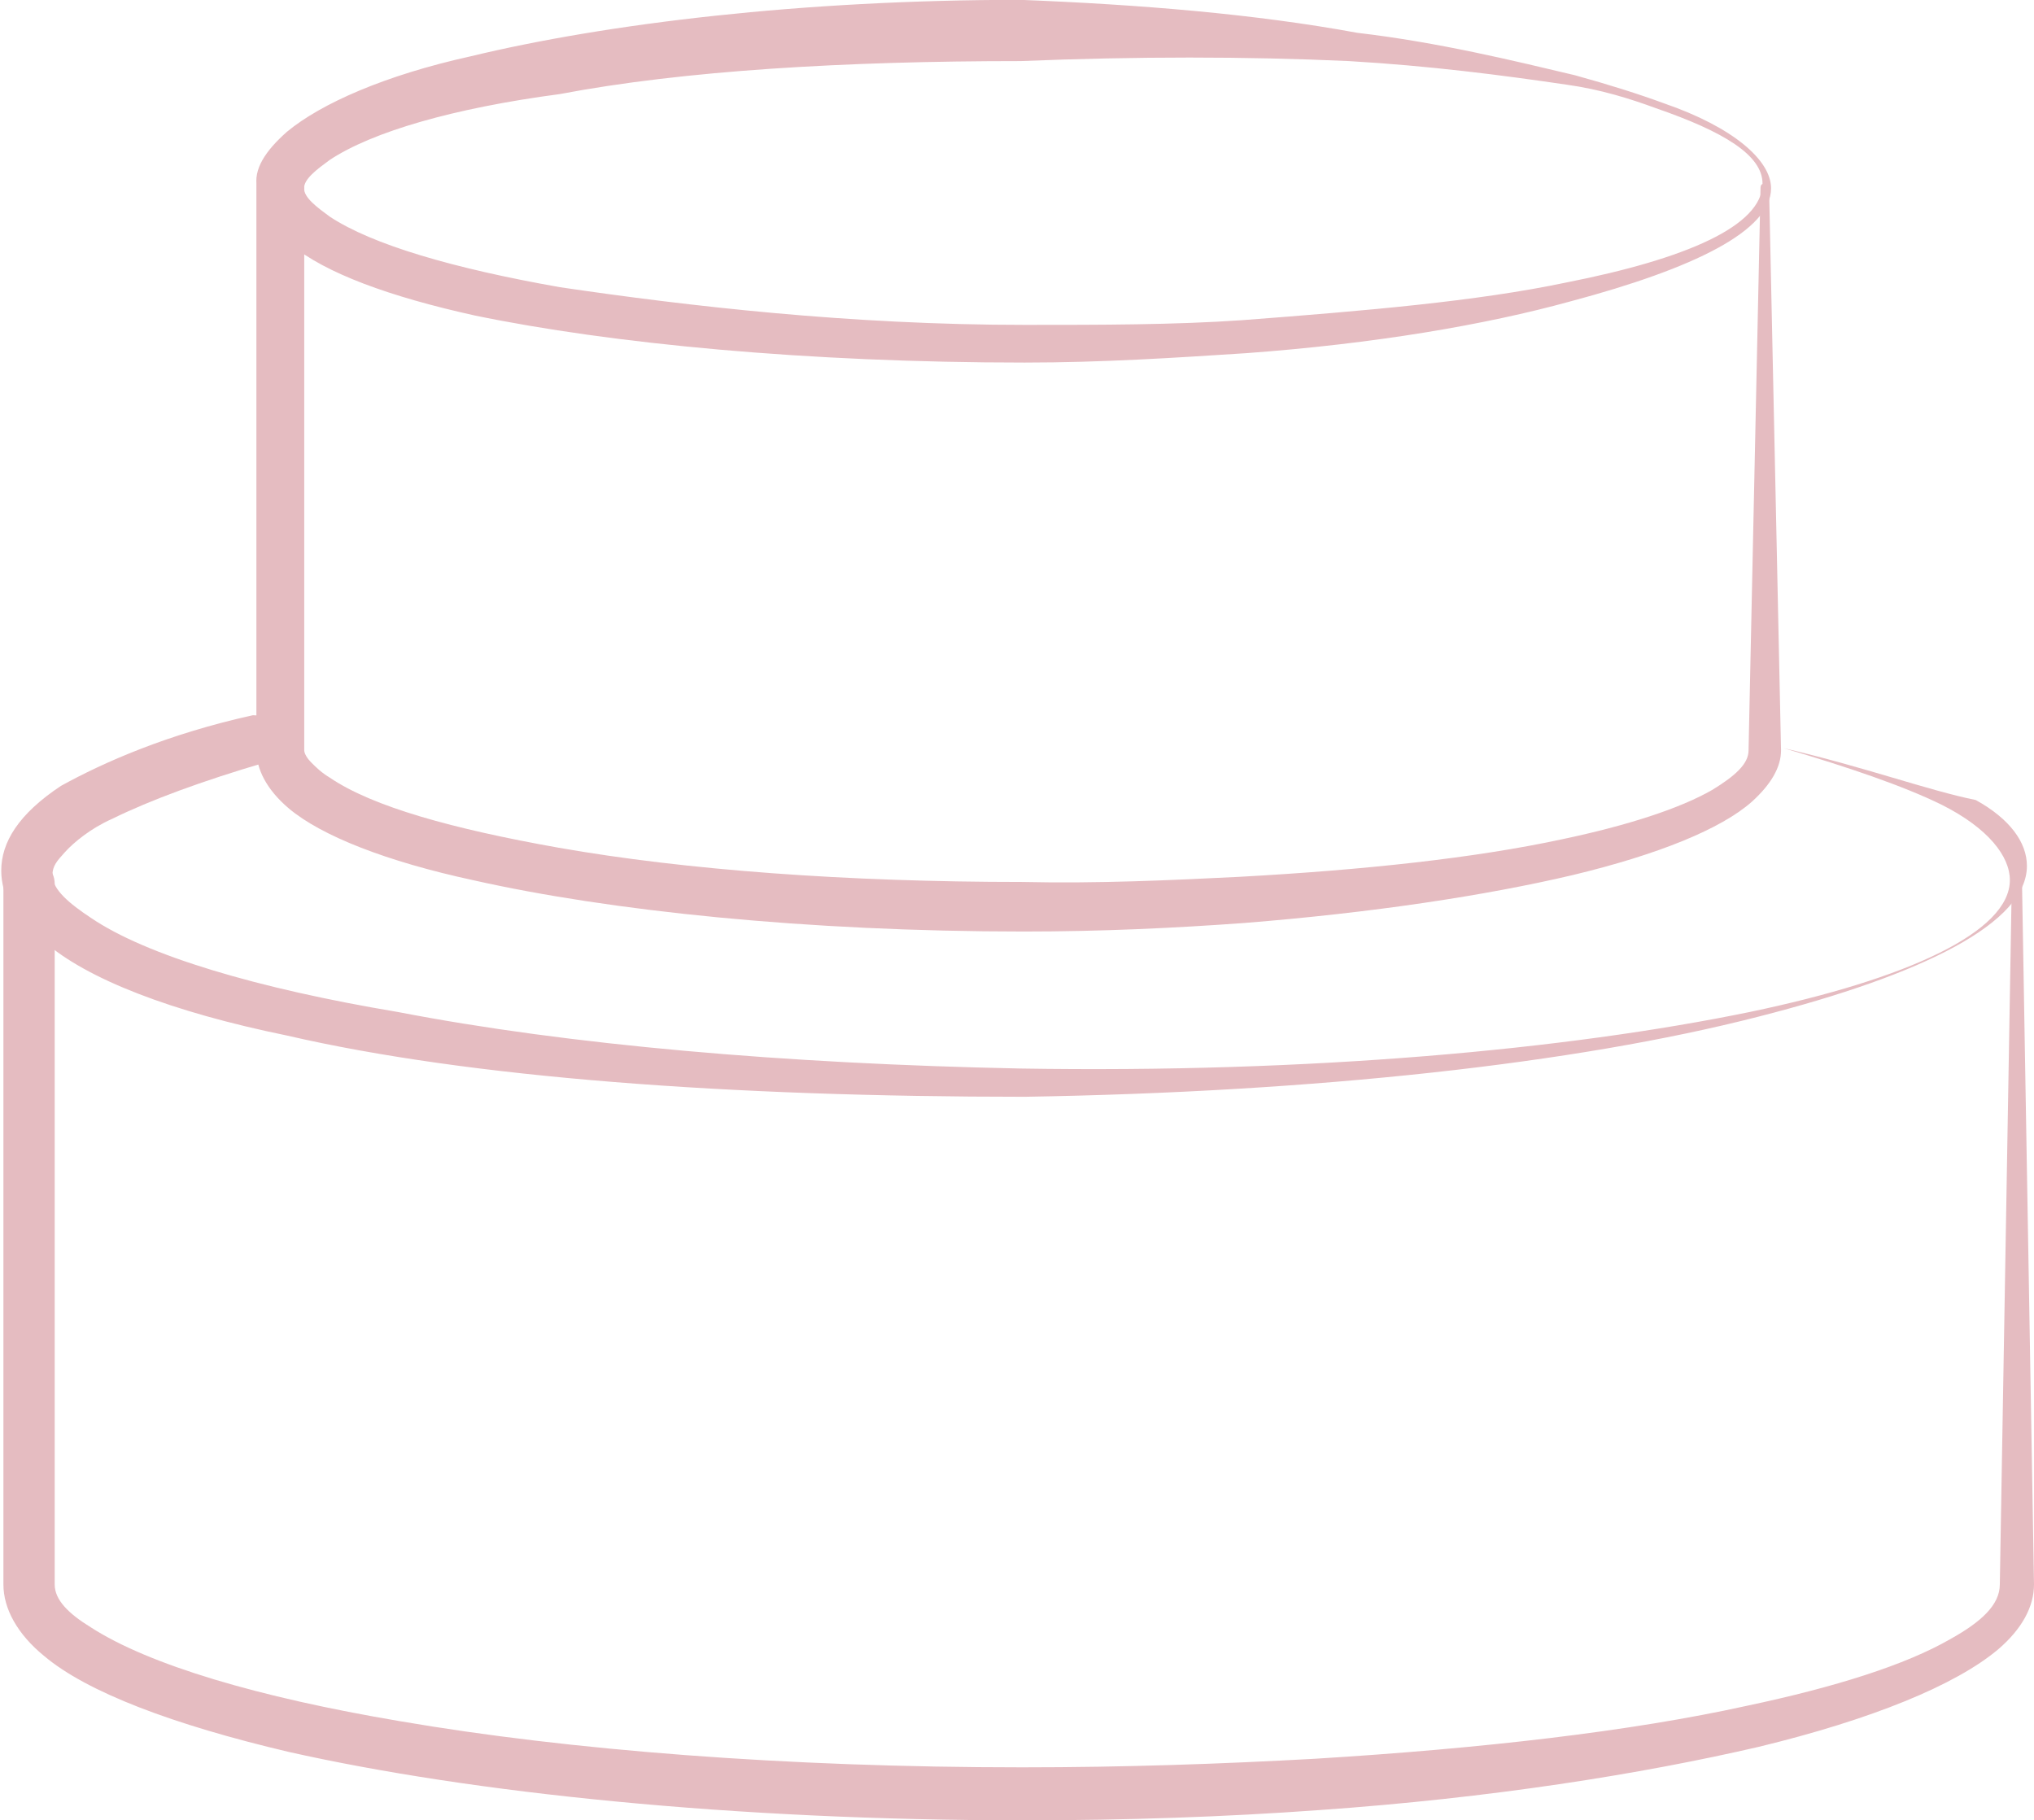
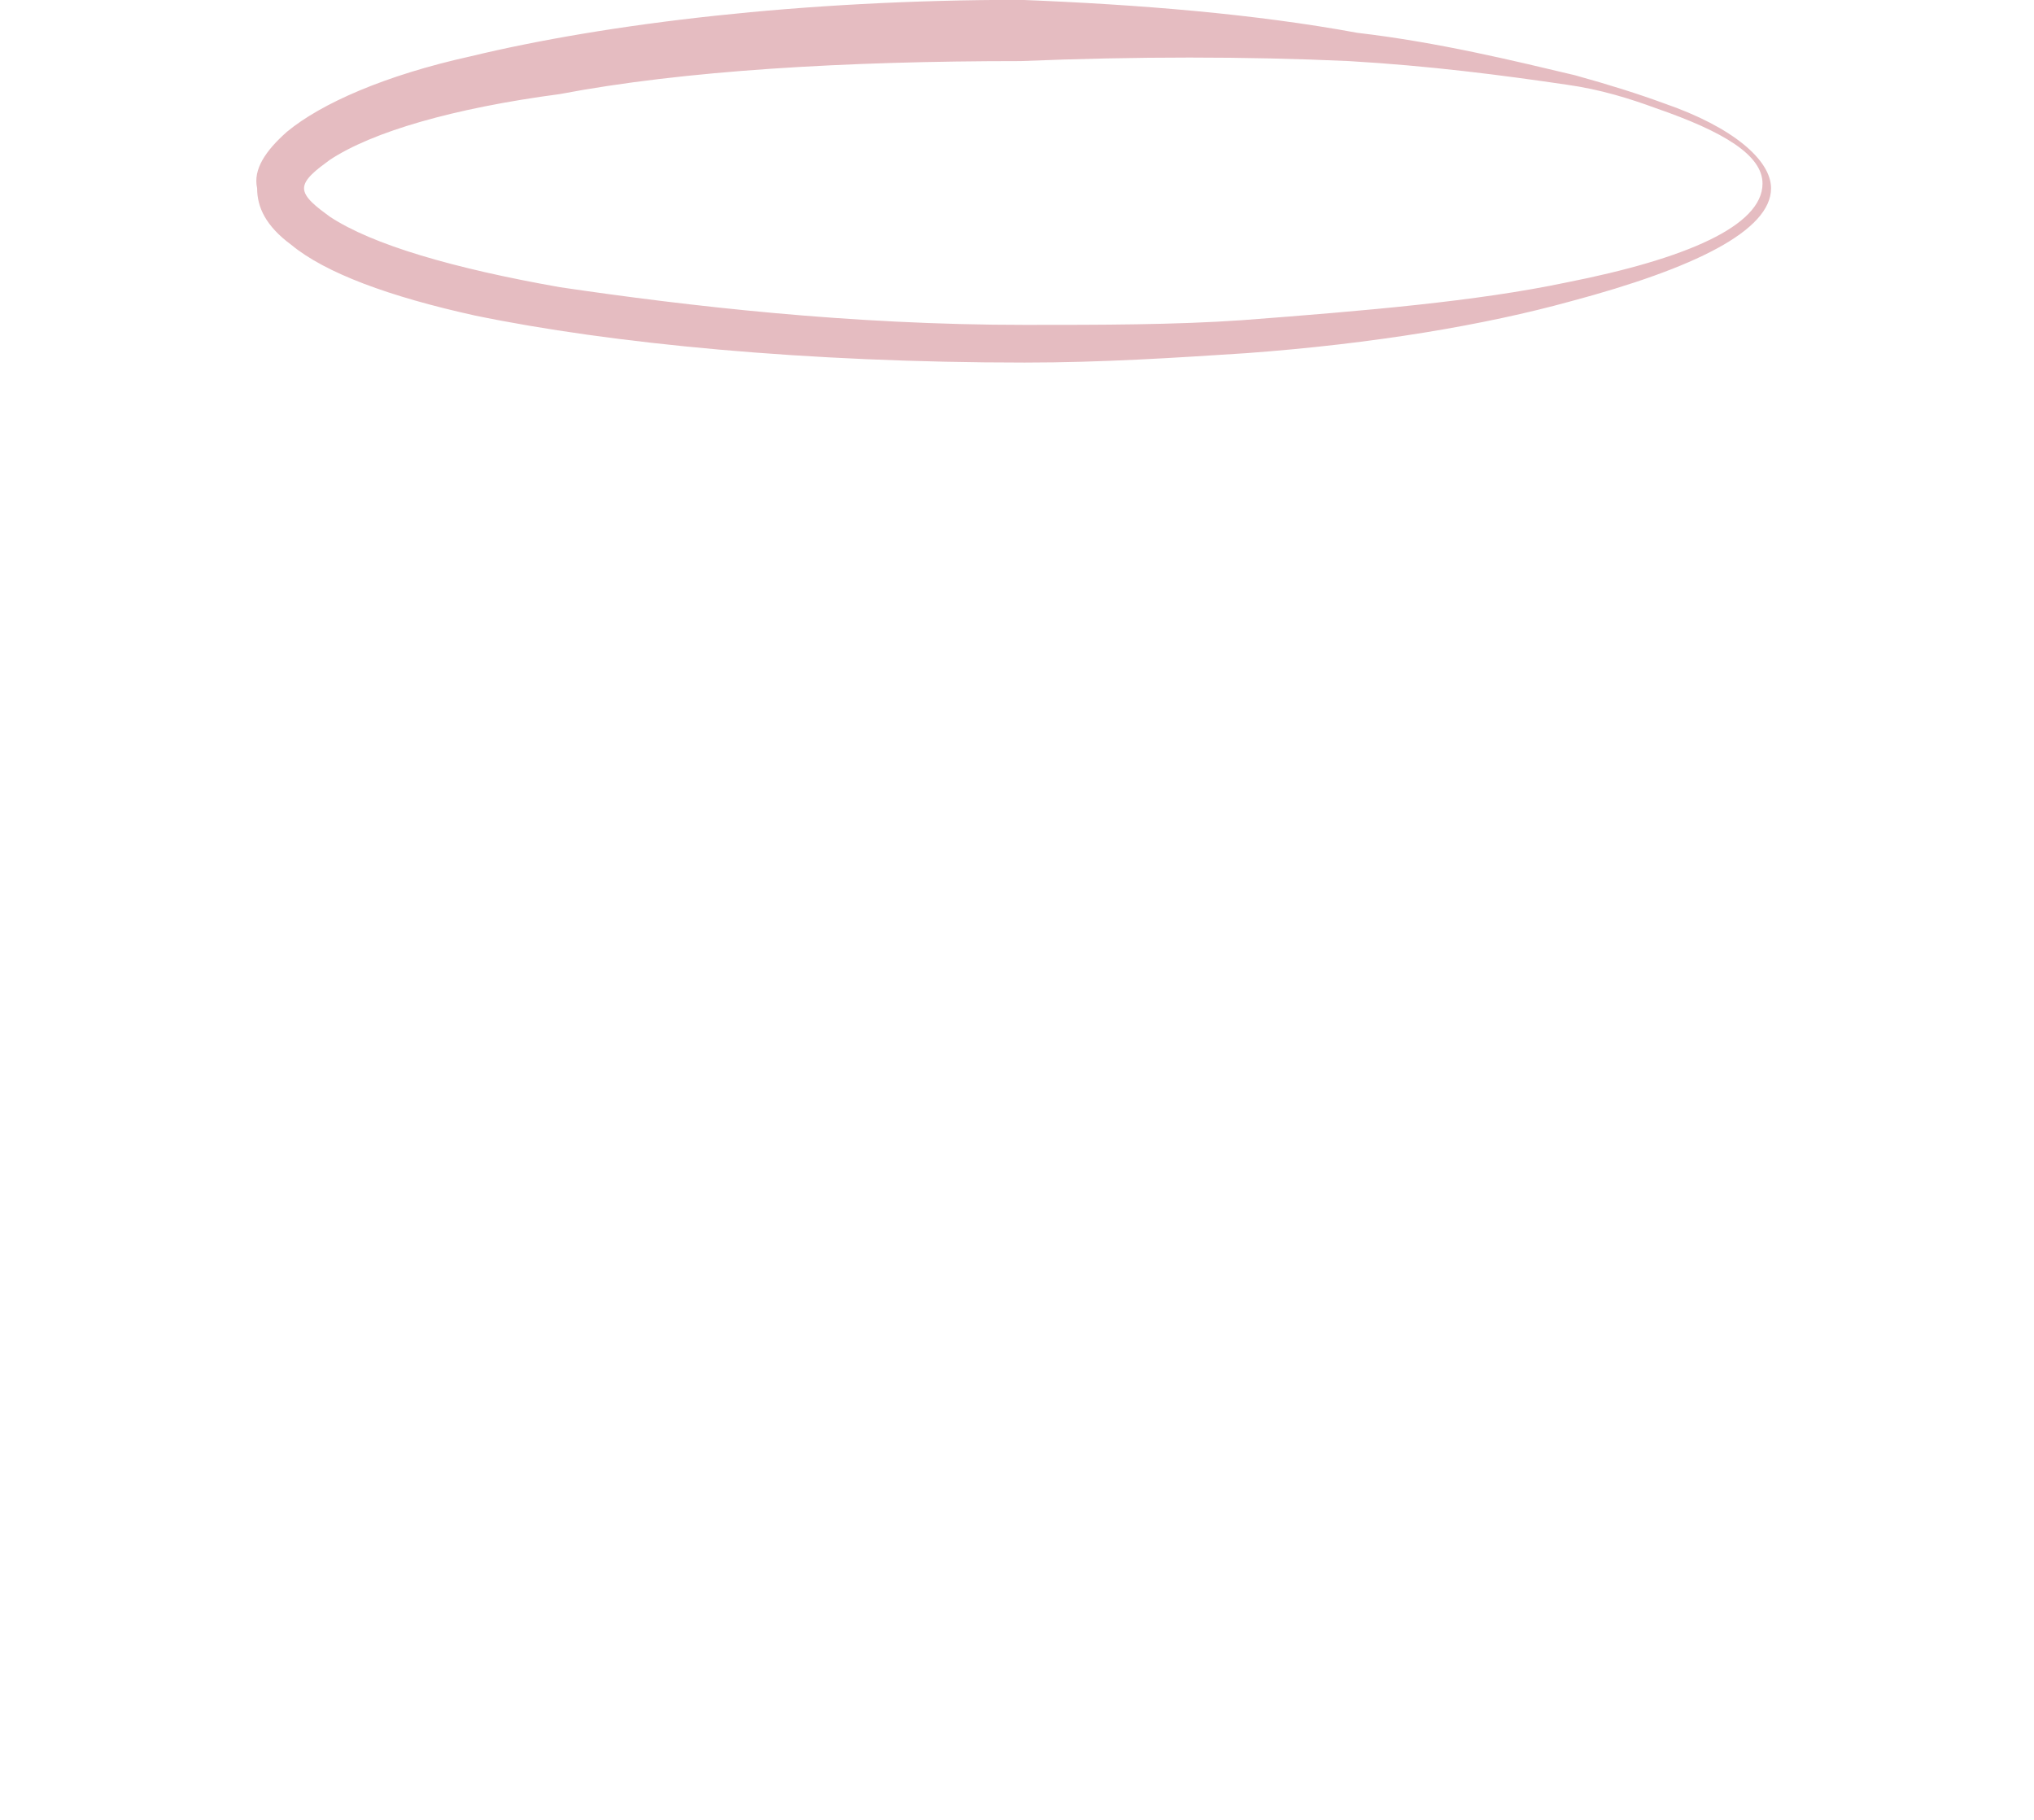
<svg xmlns="http://www.w3.org/2000/svg" version="1.1" id="Layer_1" x="0px" y="0px" viewBox="0 0 119 106.5" style="enable-background:new 0 0 119 106.5;" xml:space="preserve">
  <style type="text/css">
	.st0{fill-rule:evenodd;clip-rule:evenodd;fill:#E5BCC1;}
</style>
  <g>
-     <path id="Body12" class="st0" d="M117.7,51.7l-0.7,41c0,1.2-1.1,2.2-2.9,3.2c-2.6,1.5-6.7,2.8-11.9,3.9c-6.8,1.5-15.5,2.5-25.3,3.1   c-5.4,0.3-11.1,0.5-17.1,0.5c-13.8,0-26.5-1-36.4-2.7c-8.3-1.4-14.7-3.3-18.1-5.5c-1.3-0.8-2.1-1.6-2.1-2.5v-41   c0-0.8-0.7-1.5-1.5-1.5s-1.5,0.7-1.5,1.5v41c0,1.4,0.8,2.9,2.4,4.2c2.5,2.1,7.5,4,14.3,5.6c10.7,2.4,26,4,43,4   c6,0,11.8-0.2,17.3-0.6c10-0.7,18.8-2.1,25.7-3.7c6.6-1.6,11.5-3.6,14-5.7c1.4-1.2,2.1-2.5,2.1-3.8l-0.7-41c0-0.1-0.1-0.2-0.2-0.2   S117.7,51.6,117.7,51.7z" />
    <g id="Top12" transform="matrix(2.495,0,0,2.756,-788.596,-1003.23)">
-       <path class="st0" d="M357.9,379.9c1.5,0.4,2.8,0.8,3.7,1.2c1.1,0.5,1.6,1.1,1.6,1.6c0,1.1-2.4,2.1-6.1,2.8    c-4.3,0.8-10.3,1.3-17.1,1.2c-5.5-0.1-10.6-0.5-14.6-1.2c-3.3-0.5-5.9-1.2-7.2-2c-0.5-0.3-0.9-0.6-0.9-0.9c0-0.2,0.1-0.3,0.3-0.5    c0.2-0.2,0.6-0.5,1.1-0.7c0.9-0.4,2.1-0.8,3.6-1.2c0.3-0.1,0.5-0.3,0.4-0.6c-0.1-0.3-0.4-0.4-0.7-0.4c-2,0.4-3.5,1-4.5,1.5    c-1,0.6-1.4,1.2-1.4,1.8c0,0.5,0.3,1.1,1,1.5c1,0.8,3,1.5,5.7,2c4.3,0.9,10.4,1.3,17.3,1.3c6.8-0.1,12.9-0.7,17.2-1.7    c3.9-0.9,6.3-2,6.3-3.2c0-0.5-0.4-1-1.2-1.4C361.3,380.8,359.8,380.3,357.9,379.9z" />
-     </g>
-     <path id="Body13" class="st0" d="M103,11l-0.7,32.9c0,0.8-0.8,1.5-2.1,2.3c-1.9,1.1-5,2.1-8.8,2.9c-5.1,1.1-11.6,1.8-18.9,2.2   c-4,0.2-8.3,0.4-12.7,0.3c-10.3,0-19.7-0.7-27.1-2c-6.2-1.1-10.9-2.4-13.4-4.1c-0.5-0.3-0.8-0.6-1.1-0.9c-0.2-0.2-0.4-0.5-0.4-0.7   V11c0-0.8-0.6-1.4-1.4-1.4c-0.8,0-1.4,0.6-1.4,1.4v32.9c0,1.1,0.6,2.3,1.9,3.4c1.9,1.6,5.7,3.1,10.8,4.2c8,1.8,19.5,3,32.2,3   c4.5,0,8.8-0.2,12.9-0.5c7.5-0.6,14.1-1.6,19.2-2.8c5-1.2,8.7-2.7,10.5-4.3c1.1-1,1.7-2,1.7-3L103.5,11c0-0.1-0.1-0.2-0.2-0.2   C103.1,10.7,103,10.8,103,11z" />
+       </g>
    <g id="Top13" transform="matrix(2.495,0,0,2.756,-788.596,-1013.39)">
      <path class="st0" d="M340,367.7c-5.1,0-9.7,0.5-12.9,1.2c-2,0.4-3.5,1-4.3,1.6c-0.5,0.4-0.8,0.8-0.7,1.2c0,0.4,0.2,0.8,0.8,1.2    c0.8,0.6,2.3,1.1,4.3,1.5c3.2,0.6,7.8,1,12.9,1c1.8,0,3.5-0.1,5.2-0.2c3-0.2,5.6-0.6,7.6-1.1c2.9-0.7,4.7-1.5,4.7-2.4    c0-0.6-0.9-1.3-2.5-1.8c-0.6-0.2-1.3-0.4-2.1-0.6c-1.4-0.3-3.2-0.7-5.1-0.9C345.5,368,342.8,367.8,340,367.7z M340,369    c2.7-0.1,5.3-0.1,7.7,0c1.9,0.1,3.6,0.3,5.1,0.5c0.8,0.1,1.5,0.3,2.1,0.5c1.6,0.5,2.5,1,2.5,1.6c0,0.9-1.8,1.6-4.6,2.1    c-2.1,0.4-4.7,0.6-7.6,0.8c-1.6,0.1-3.3,0.1-5.1,0.1c-4.1,0-7.9-0.4-10.9-0.8c-2.5-0.4-4.4-0.9-5.4-1.5c-0.3-0.2-0.6-0.4-0.6-0.6    s0.3-0.4,0.6-0.6c1-0.6,2.9-1.1,5.4-1.4C332.1,369.2,335.9,369,340,369z" />
    </g>
  </g>
</svg>